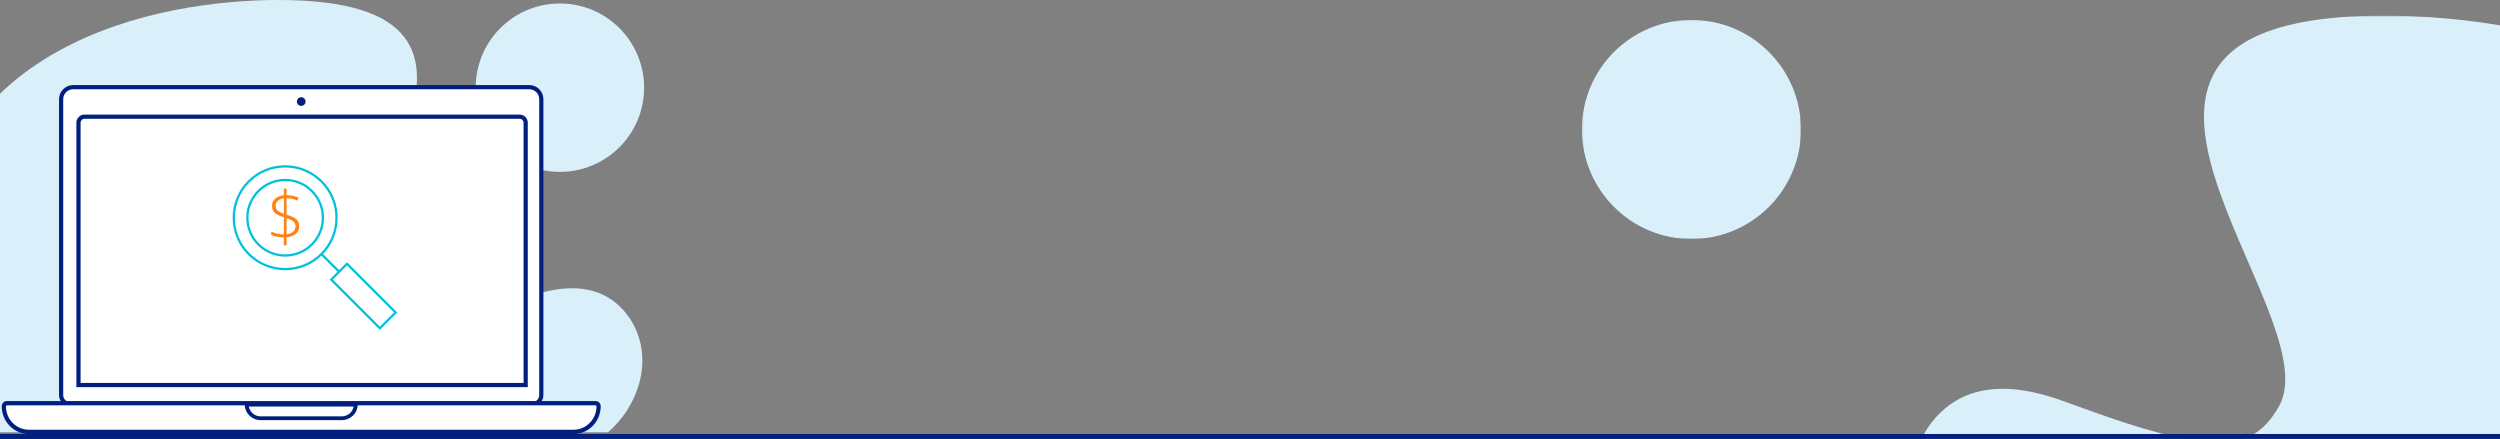
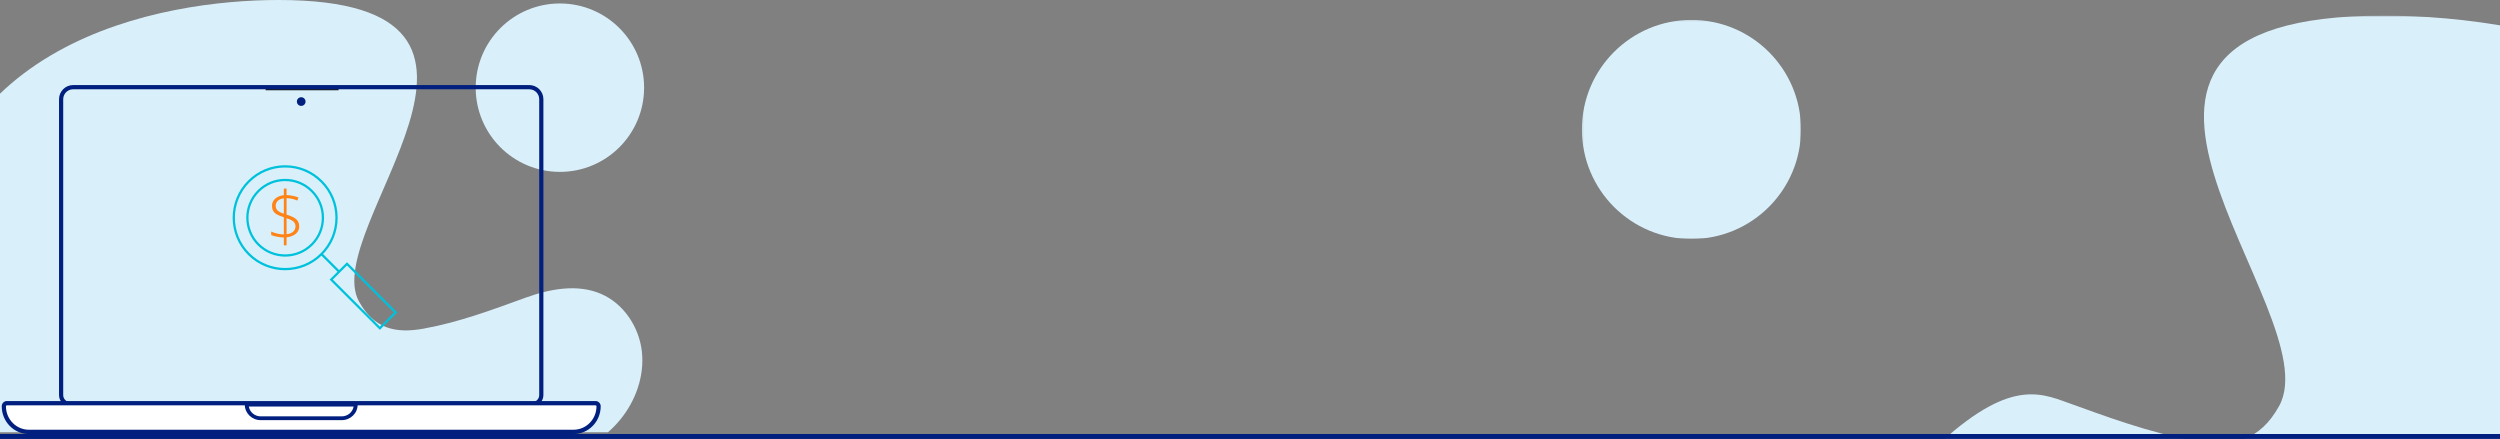
<svg xmlns="http://www.w3.org/2000/svg" xmlns:xlink="http://www.w3.org/1999/xlink" width="1440px" height="253px" viewBox="0 0 1440 253" version="1.1">
  <rect x="0" y="0" width="1440" height="253" fill="#808080" stroke="none" />
  <title>we-get-it_bg</title>
  <desc>Created with Sketch.</desc>
  <defs>
    <polygon id="path-1" points="0 253 1536 253 1536 0 0 0" />
    <polygon id="path-3" points="0 0.672 538.562 0.672 538.562 322.999 0 322.999" />
    <polygon id="path-5" points="0.63 0.145 126.823 0.145 126.823 126.338 0.63 126.338" />
  </defs>
  <g id="Page-1" stroke="none" stroke-width="1" fill="none" fill-rule="evenodd">
    <g id="Assessment-Book---Landing-Page" transform="translate(0, -939)">
      <g id="we-get-it-bg" transform="translate(-81, 835)">
        <g id="we-get-it_bg" transform="translate(0, 104)">
          <path d="M438.175,241.803 C447.18,230.87 452.323,216.447 450.704,202.362 C449.084,188.278 440.202,174.891 427.214,169.28 C413.593,163.394 397.793,166.394 383.838,171.436 C364.152,178.548 345.678,185.539 324.986,189.302 C308.507,192.3 296.323,189.127 287.804,173.702 C264.487,131.481 403.47,0 241.403,0 C175.708,0 36,22.495 36,170.293 C36,204.304 44.959,229.713 58.807,249 L431.158,249 C433.651,246.827 436.002,244.443 438.175,241.803" id="Fill-1" fill="#D9F0FB" />
          <path d="M403.5,99 C430.285,99 452,77.285 452,50.5 C452,23.714 430.285,2 403.5,2 C376.714,2 355,23.714 355,50.5 C355,77.285 376.714,99 403.5,99" id="Fill-3" fill="#D9F0FB" />
          <mask id="mask-2" fill="white">
            <use xlink:href="#path-1" />
          </mask>
          <g id="Clip-6" />
          <g id="Group-7" mask="url(#mask-2)">
            <g transform="translate(1261.5, 170) scale(-1, 1) translate(-1261.5, -170) translate(992, 8)">
              <g id="Group-3" transform="translate(0, 0.328)">
                <mask id="mask-4" fill="white">
                  <use xlink:href="#path-3" />
                </mask>
                <g id="Clip-2" />
-                 <path d="M332.357,313.682 C344.043,299.53 350.717,280.859 348.616,262.626 C346.513,244.395 334.987,227.065 318.132,219.802 C300.455,212.183 279.951,216.067 261.841,222.593 C236.294,231.799 212.319,240.85 185.466,245.721 C164.081,249.601 148.269,245.494 137.214,225.527 C106.955,170.872 287.319,0.671 76.998,0.671 C-8.257,0.671 -189.562,29.791 -189.562,221.114 C-189.562,265.141 -177.936,298.032 -159.965,322.999 L323.25,322.999 C326.485,320.186 329.536,317.1 332.357,313.682" id="Fill-1" fill="#D9F0FB" mask="url(#mask-4)" />
+                 <path d="M332.357,313.682 C344.043,299.53 350.717,280.859 348.616,262.626 C300.455,212.183 279.951,216.067 261.841,222.593 C236.294,231.799 212.319,240.85 185.466,245.721 C164.081,249.601 148.269,245.494 137.214,225.527 C106.955,170.872 287.319,0.671 76.998,0.671 C-8.257,0.671 -189.562,29.791 -189.562,221.114 C-189.562,265.141 -177.936,298.032 -159.965,322.999 L323.25,322.999 C326.485,320.186 329.536,317.1 332.357,313.682" id="Fill-1" fill="#D9F0FB" mask="url(#mask-4)" />
              </g>
              <g id="Group-6" transform="translate(412, 3.328)">
                <mask id="mask-6" fill="white">
                  <use xlink:href="#path-5" />
                </mask>
                <g id="Clip-5" />
                <path d="M63.727,126.338 C98.574,126.338 126.824,98.088 126.824,63.241 C126.824,28.394 98.574,0.145 63.727,0.145 C28.879,0.145 0.63,28.394 0.63,63.241 C0.63,98.088 28.879,126.338 63.727,126.338" id="Fill-4" fill="#D9F0FB" mask="url(#mask-6)" />
              </g>
            </g>
          </g>
          <polygon id="Fill-5" fill="#1D1D1B" mask="url(#mask-2)" points="234 52 276 52 276 50 234 50" />
-           <path d="M387.817,233 L121.183,233 C118.321,233 116,230.681 116,227.821 L116,57.906 C116,54.091 119.094,51 122.911,51 L386.089,51 C389.906,51 393,54.091 393,57.906 L393,227.821 C393,230.681 390.679,233 387.817,233" id="Fill-7" fill="#FFFFFF" mask="url(#mask-2)" />
          <path d="M123.108,51.425 C119.969,51.425 117.415,53.989 117.415,57.14 L117.415,227.593 C117.415,229.789 119.195,231.576 121.383,231.576 L387.617,231.576 C389.805,231.576 391.584,229.789 391.584,227.593 L391.584,57.14 C391.584,53.989 389.032,51.425 385.892,51.425 L123.108,51.425 Z M387.617,234 L121.383,234 C117.863,234 115,231.126 115,227.593 L115,57.14 C115,52.652 118.637,49 123.108,49 L385.892,49 C390.363,49 394,52.652 394,57.14 L394,227.593 C394,231.126 391.137,234 387.617,234 L387.617,234 Z" id="Fill-8" fill="#001F7E" mask="url(#mask-2)" />
-           <path d="M384,221 L126,221 L126,70.451 C126,68.544 127.548,67 129.457,67 L380.543,67 C382.452,67 384,68.544 384,70.451 L384,221 Z" id="Fill-9" fill="#FFFFFF" mask="url(#mask-2)" />
          <g id="Magifying-glass-2" mask="url(#mask-2)">
            <g transform="translate(215, 95)" id="Magifying-glass">
              <g>
                <g id="Group-18" fill="#00C1DB">
                  <path d="M9.775,50.891 C21.059,62.173 39.419,62.174 50.704,50.891 C56.172,45.425 59.181,38.157 59.181,30.426 C59.18,22.694 56.169,15.428 50.703,9.963 C45.239,4.497 37.971,1.487 30.24,1.485 L30.239,1.485 C22.508,1.485 15.242,4.495 9.776,9.961 C-1.508,21.245 -1.509,39.607 9.775,50.891 M30.239,60.666 C22.492,60.666 14.744,57.717 8.846,51.819 C-2.949,40.023 -2.948,20.828 8.848,9.032 C14.562,3.32 22.157,0.172 30.238,0.172 L30.24,0.172 C38.323,0.174 45.919,3.321 51.631,9.035 C57.346,14.748 60.493,22.344 60.494,30.426 C60.494,38.508 57.348,46.105 51.633,51.819 C45.735,57.717 37.987,60.666 30.239,60.666" id="Fill-14" />
                  <path d="M15.318,45.347 C23.547,53.574 36.933,53.573 45.161,45.347 C49.146,41.361 51.342,36.063 51.34,30.426 C51.34,24.789 49.145,19.491 45.16,15.507 C41.175,11.522 35.877,9.326 30.241,9.325 L30.238,9.325 C24.603,9.325 19.305,11.52 15.32,15.505 C7.093,23.732 7.091,37.12 15.318,45.347 M30.239,52.83 C24.499,52.83 18.76,50.645 14.39,46.275 C5.651,37.536 5.652,23.316 14.391,14.577 C18.624,10.344 24.252,8.012 30.238,8.012 L30.241,8.012 C36.228,8.013 41.855,10.345 46.088,14.578 C50.321,18.811 52.653,24.439 52.653,30.426 C52.655,36.413 50.323,42.042 46.09,46.275 C41.719,50.645 35.978,52.83 30.239,52.83" id="Fill-15" />
                  <polygon id="Fill-16" points="60.862 61.973 50.705 51.819 51.633 50.89 61.79 61.045" />
                  <path d="M57.711,66.051 L84.805,93.144 L92.958,84.993 L65.865,57.898 L57.711,66.051 Z M84.805,95 L55.854,66.051 L65.865,56.041 L94.815,84.993 L84.805,95 Z" id="Fill-17" />
                </g>
              </g>
            </g>
          </g>
-           <path d="M127.416,220.575 L382.583,220.575 L382.583,70.676 C382.583,69.434 381.577,68.425 380.341,68.425 L129.66,68.425 C128.423,68.425 127.416,69.434 127.416,70.676 L127.416,220.575 Z M385,223 L125,223 L125,70.676 C125,68.098 127.09,66 129.66,66 L380.341,66 C382.91,66 385,68.098 385,70.676 L385,223 Z" id="Fill-10" fill="#001F7E" mask="url(#mask-2)" />
          <path d="M257,58.5 C257,59.881 255.88,61 254.5,61 C253.119,61 252,59.881 252,58.5 C252,57.12 253.119,56 254.5,56 C255.88,56 257,57.12 257,58.5" id="Fill-11" fill="#001F7E" mask="url(#mask-2)" />
          <path d="M411.588,249 L97.412,249 C89.453,249 83,242.604 83,234.714 C83,233.768 83.774,233 84.73,233 L424.271,233 C425.226,233 426,233.768 426,234.714 C426,242.604 419.548,249 411.588,249" id="Fill-12" fill="#FFFFFF" mask="url(#mask-2)" />
          <path d="M84.936,233.478 C84.65,233.478 84.417,233.717 84.417,234.01 C84.417,241.461 90.333,247.522 97.603,247.522 L411.396,247.522 C418.667,247.522 424.581,241.461 424.581,234.01 C424.581,233.717 424.35,233.478 424.064,233.478 L84.936,233.478 Z M411.396,250 L97.603,250 C88.999,250 82,242.827 82,234.01 C82,232.35 83.317,231 84.936,231 L424.064,231 C425.682,231 427,232.35 427,234.01 C427,242.827 420,250 411.396,250 L411.396,250 Z" id="Fill-13" fill="#001F7E" mask="url(#mask-2)" />
-           <path d="M277.945,241 L231.055,241 C226.607,241 223,237.418 223,233 L286,233 C286,237.418 282.394,241 277.945,241" id="Fill-14" fill="#FFFFFF" mask="url(#mask-2)" />
          <path d="M224.326,234.179 C224.862,237.374 227.715,239.821 231.143,239.821 L277.858,239.821 C281.286,239.821 284.139,237.374 284.675,234.179 L224.326,234.179 Z M277.858,242 L231.143,242 C226.102,242 222,238.002 222,233.089 L222,232 L287,232 L287,233.089 C287,238.002 282.898,242 277.858,242 L277.858,242 Z" id="Fill-15" fill="#001F7E" mask="url(#mask-2)" />
          <path d="M1532.355,253 L3.644,253 C1.631,253 0,252.329 0,251.5 C0,250.671 1.631,250 3.644,250 L1532.355,250 C1534.368,250 1536,250.671 1536,251.5 C1536,252.329 1534.368,253 1532.355,253" id="Fill-16" fill="#001F7E" mask="url(#mask-2)" />
          <path d="M253.355,130.406 C253.355,132.138 252.711,133.551 251.422,134.645 C250.133,135.738 248.349,136.428 246.07,136.715 L246.07,141.324 L244.488,141.324 L244.488,136.793 C243.29,136.767 241.985,136.62 240.572,136.354 C239.159,136.087 238.036,135.758 237.203,135.367 L237.203,133.355 C238.18,133.824 239.348,134.221 240.709,134.547 C242.07,134.872 243.329,135.035 244.488,135.035 L244.488,125.113 C242.6,124.54 241.201,123.967 240.289,123.395 C239.378,122.822 238.714,122.145 238.297,121.363 C237.88,120.582 237.672,119.632 237.672,118.512 C237.672,116.897 238.287,115.54 239.518,114.439 C240.748,113.339 242.405,112.659 244.488,112.398 L244.488,108.648 L246.07,108.648 L246.07,112.359 C248.635,112.477 250.921,112.945 252.926,113.766 L252.281,115.523 C250.445,114.716 248.375,114.247 246.07,114.117 L246.07,123.609 C248.844,124.469 250.751,125.406 251.793,126.422 C252.835,127.438 253.355,128.766 253.355,130.406 Z M251.207,130.328 C251.207,129.221 250.797,128.307 249.977,127.584 C249.156,126.861 247.854,126.24 246.07,125.719 L246.07,134.918 C247.659,134.749 248.912,134.26 249.83,133.453 C250.748,132.646 251.207,131.604 251.207,130.328 Z M239.801,118.512 C239.801,119.632 240.172,120.549 240.914,121.266 C241.656,121.982 242.848,122.587 244.488,123.082 L244.488,114.234 C242.939,114.443 241.77,114.937 240.982,115.719 C240.195,116.5 239.801,117.431 239.801,118.512 Z" id="$" fill="#FF8316" fill-rule="nonzero" mask="url(#mask-2)" />
        </g>
      </g>
    </g>
  </g>
</svg>